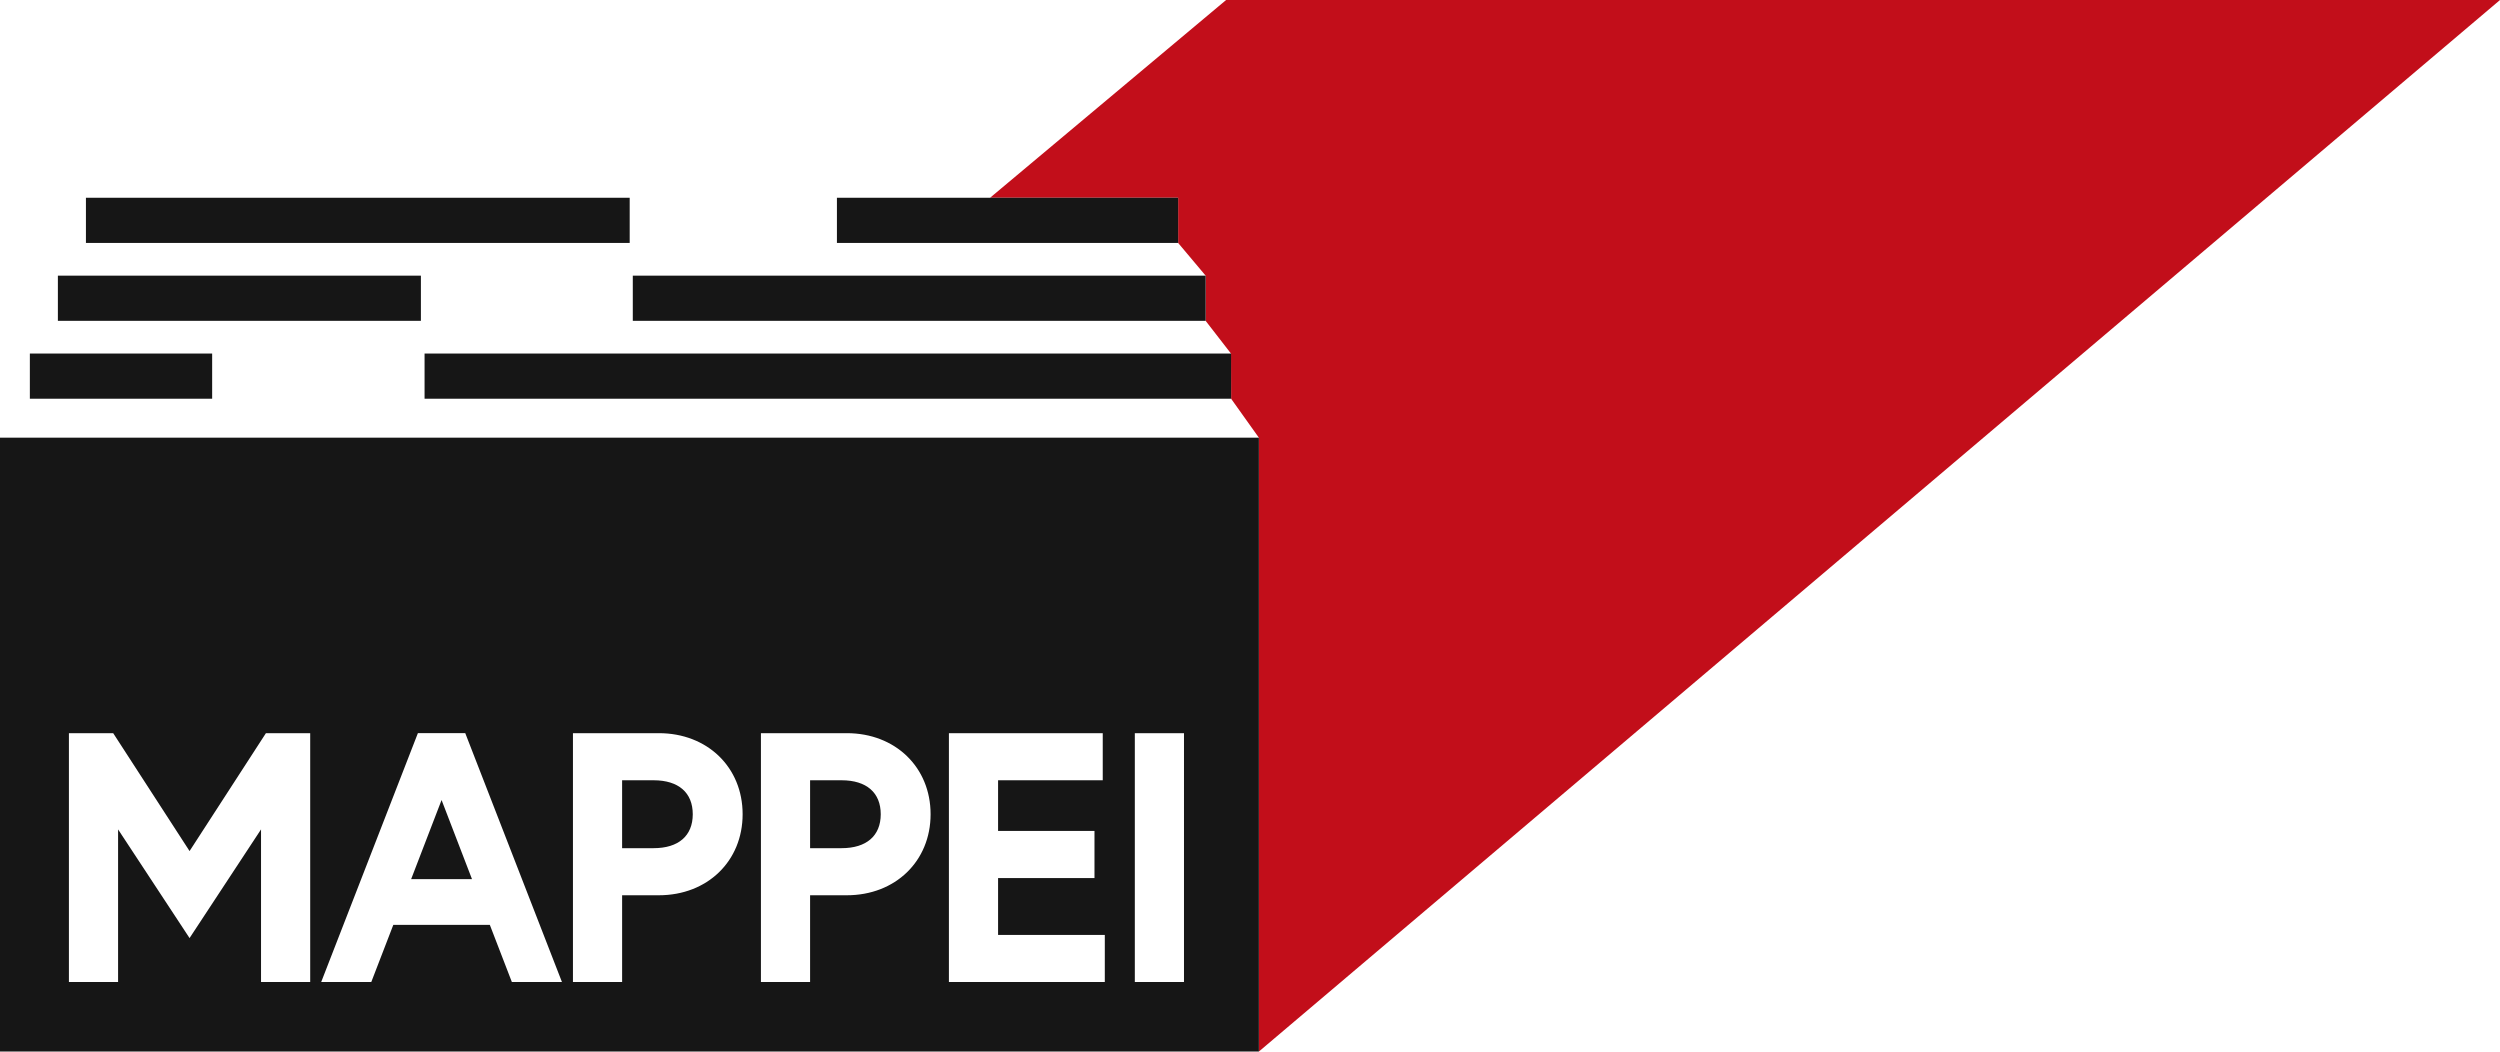
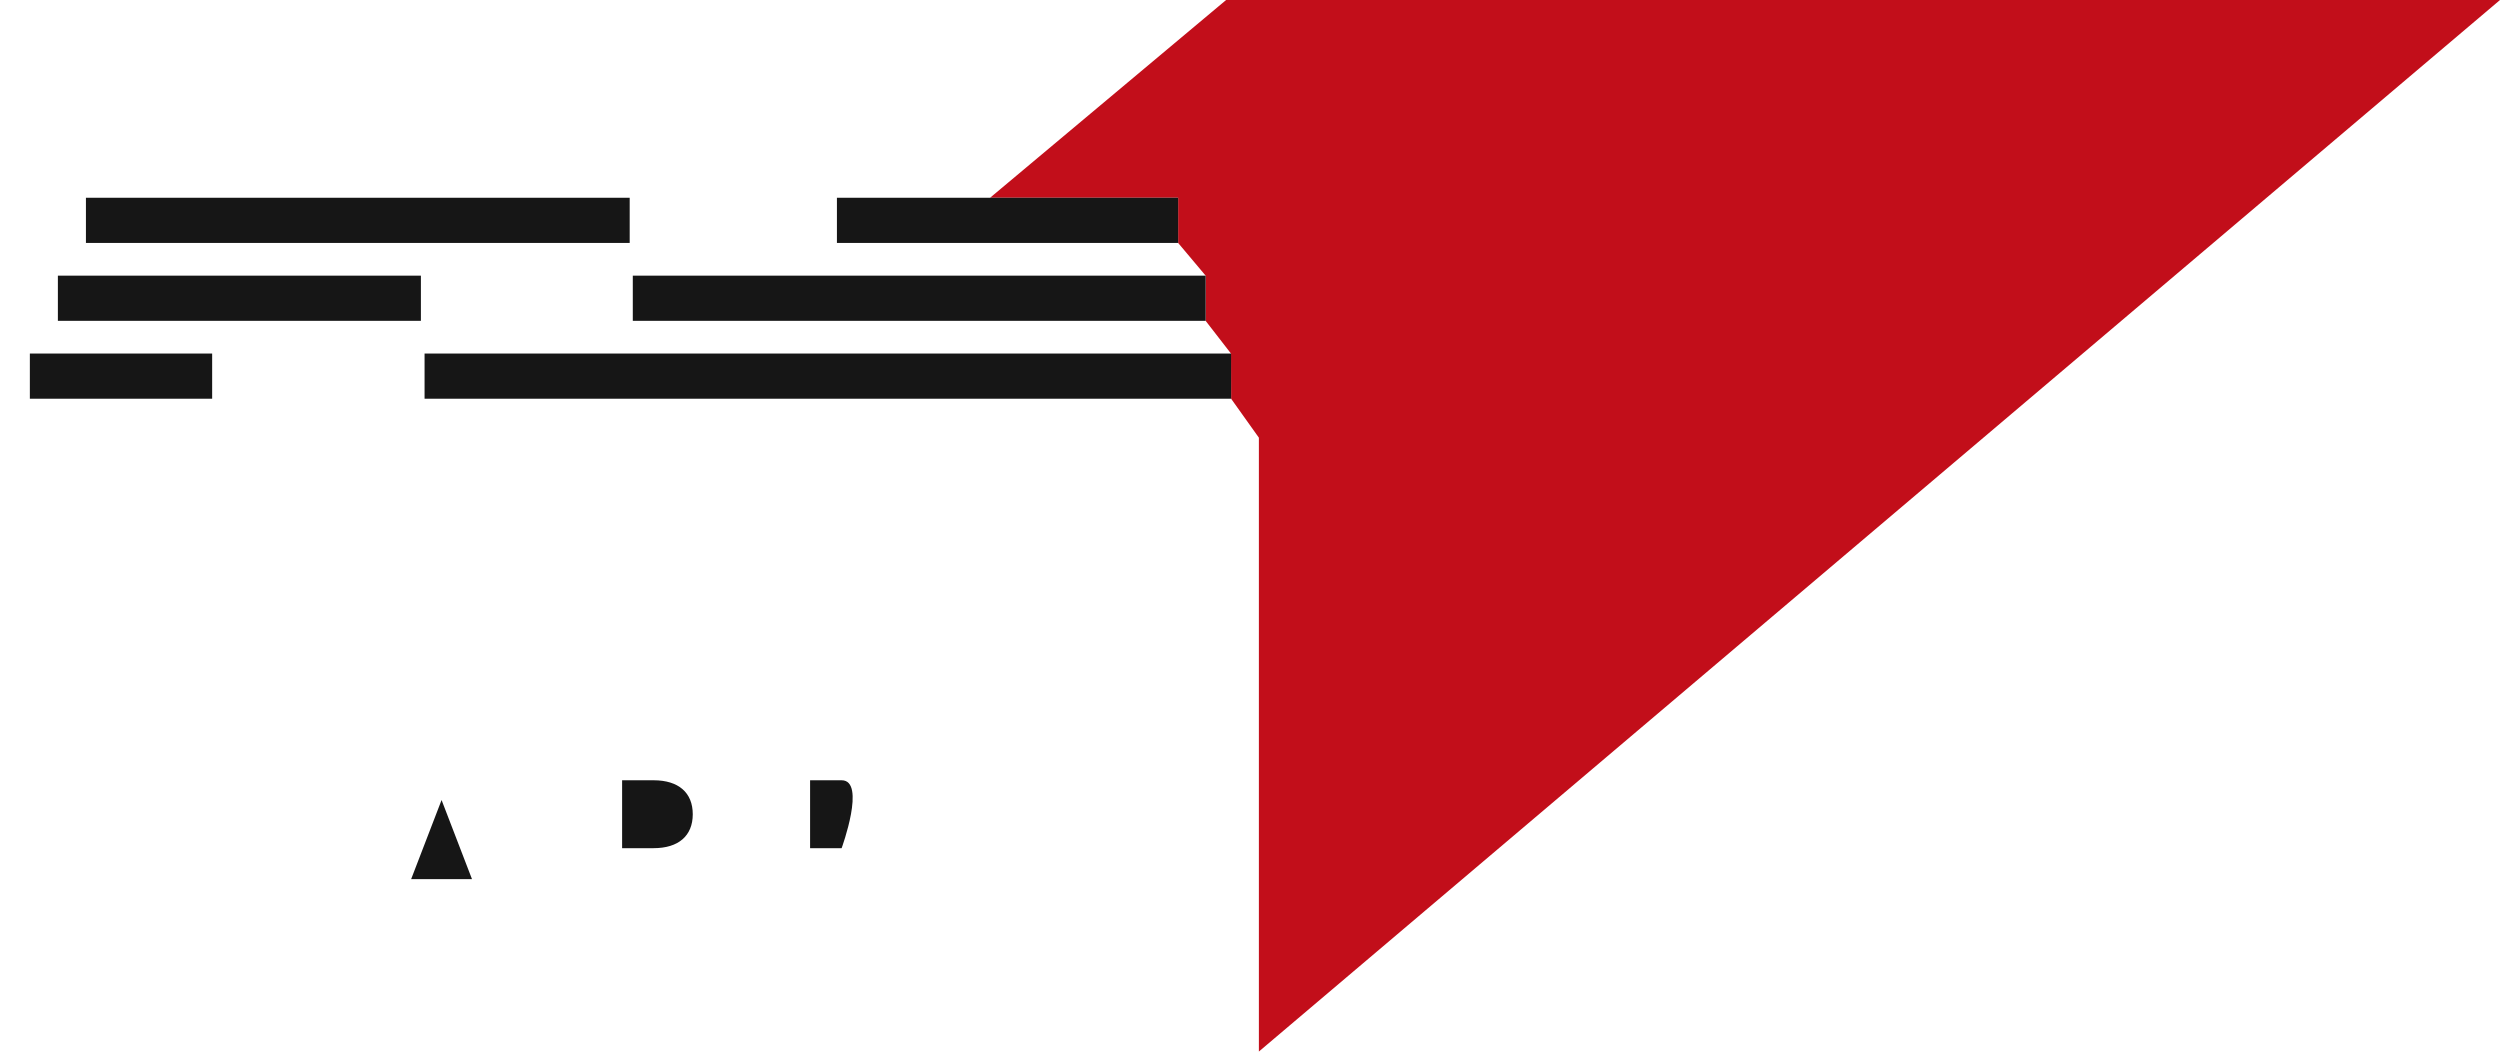
<svg xmlns="http://www.w3.org/2000/svg" viewBox="0 0 625.899 263.267">
  <title>map-logo</title>
  <polygon points="315.172 263.264 625.899 0 306.969 0 247.873 49.511 294.958 49.511 294.958 60.822 301.842 69.012 301.841 80.322 308.196 88.525 308.224 99.828 315.172 109.579 315.172 263.264" fill="#c20e1a" />
  <rect x="7.475" y="88.513" width="45.64" height="11.311" fill="#161616" />
  <rect x="106.293" y="88.513" width="201.924" height="11.311" fill="#161616" />
  <rect x="14.491" y="69.012" width="90.885" height="11.311" fill="#161616" />
  <rect x="158.427" y="69.012" width="143.415" height="11.311" fill="#161616" />
  <rect x="21.513" y="49.511" width="136.135" height="11.311" fill="#161616" />
  <polygon points="294.958 49.511 247.873 49.511 209.531 49.511 209.531 60.822 294.876 60.822 294.958 60.822 294.958 49.511" fill="#161616" />
  <polygon points="102.932 220.105 118.172 220.105 110.552 200.293 102.932 220.105" fill="#161616" />
-   <path d="M210.711,195.349h-7.897v16.998h7.897c6.223,0,9.791-3.097,9.791-8.498S216.934,195.349,210.711,195.349Z" fill="#161616" />
+   <path d="M210.711,195.349h-7.897v16.998h7.897S216.934,195.349,210.711,195.349Z" fill="#161616" />
  <path d="M163.648,195.349h-7.896v16.998h7.896c6.224,0,9.792-3.097,9.792-8.498S169.872,195.349,163.648,195.349Z" fill="#161616" />
-   <path d="M0,109.578V263.267H315.173V109.578ZM77.661,245.861H65.352V207.649l-17.894,27.209L29.563,207.649v38.212H17.253V183.556H28.339l19.119,29.518L66.576,183.556H77.661Zm50.49,0L122.635,231.552H98.468L92.952,245.861H80.412l24.208-62.306h11.864l.243.627,23.966,61.679Zm36.79-21.723h-9.188v21.723H143.443V183.556h21.498c12.158,0,20.982,8.534,20.982,20.293C185.923,215.605,177.1,224.138,164.941,224.138Zm47.062,0h-9.189v21.723h-12.309V183.556h21.498c12.156,0,20.98,8.534,20.98,20.293C232.984,215.605,224.16,224.138,212.004,224.138Zm64.596,21.723H237.569V183.556h38.513v11.793h-26.204v12.688h24.136v11.792H249.878v14.24h26.722Zm19.824,0H284.114V183.556h12.31Z" fill="#161616" />
</svg>